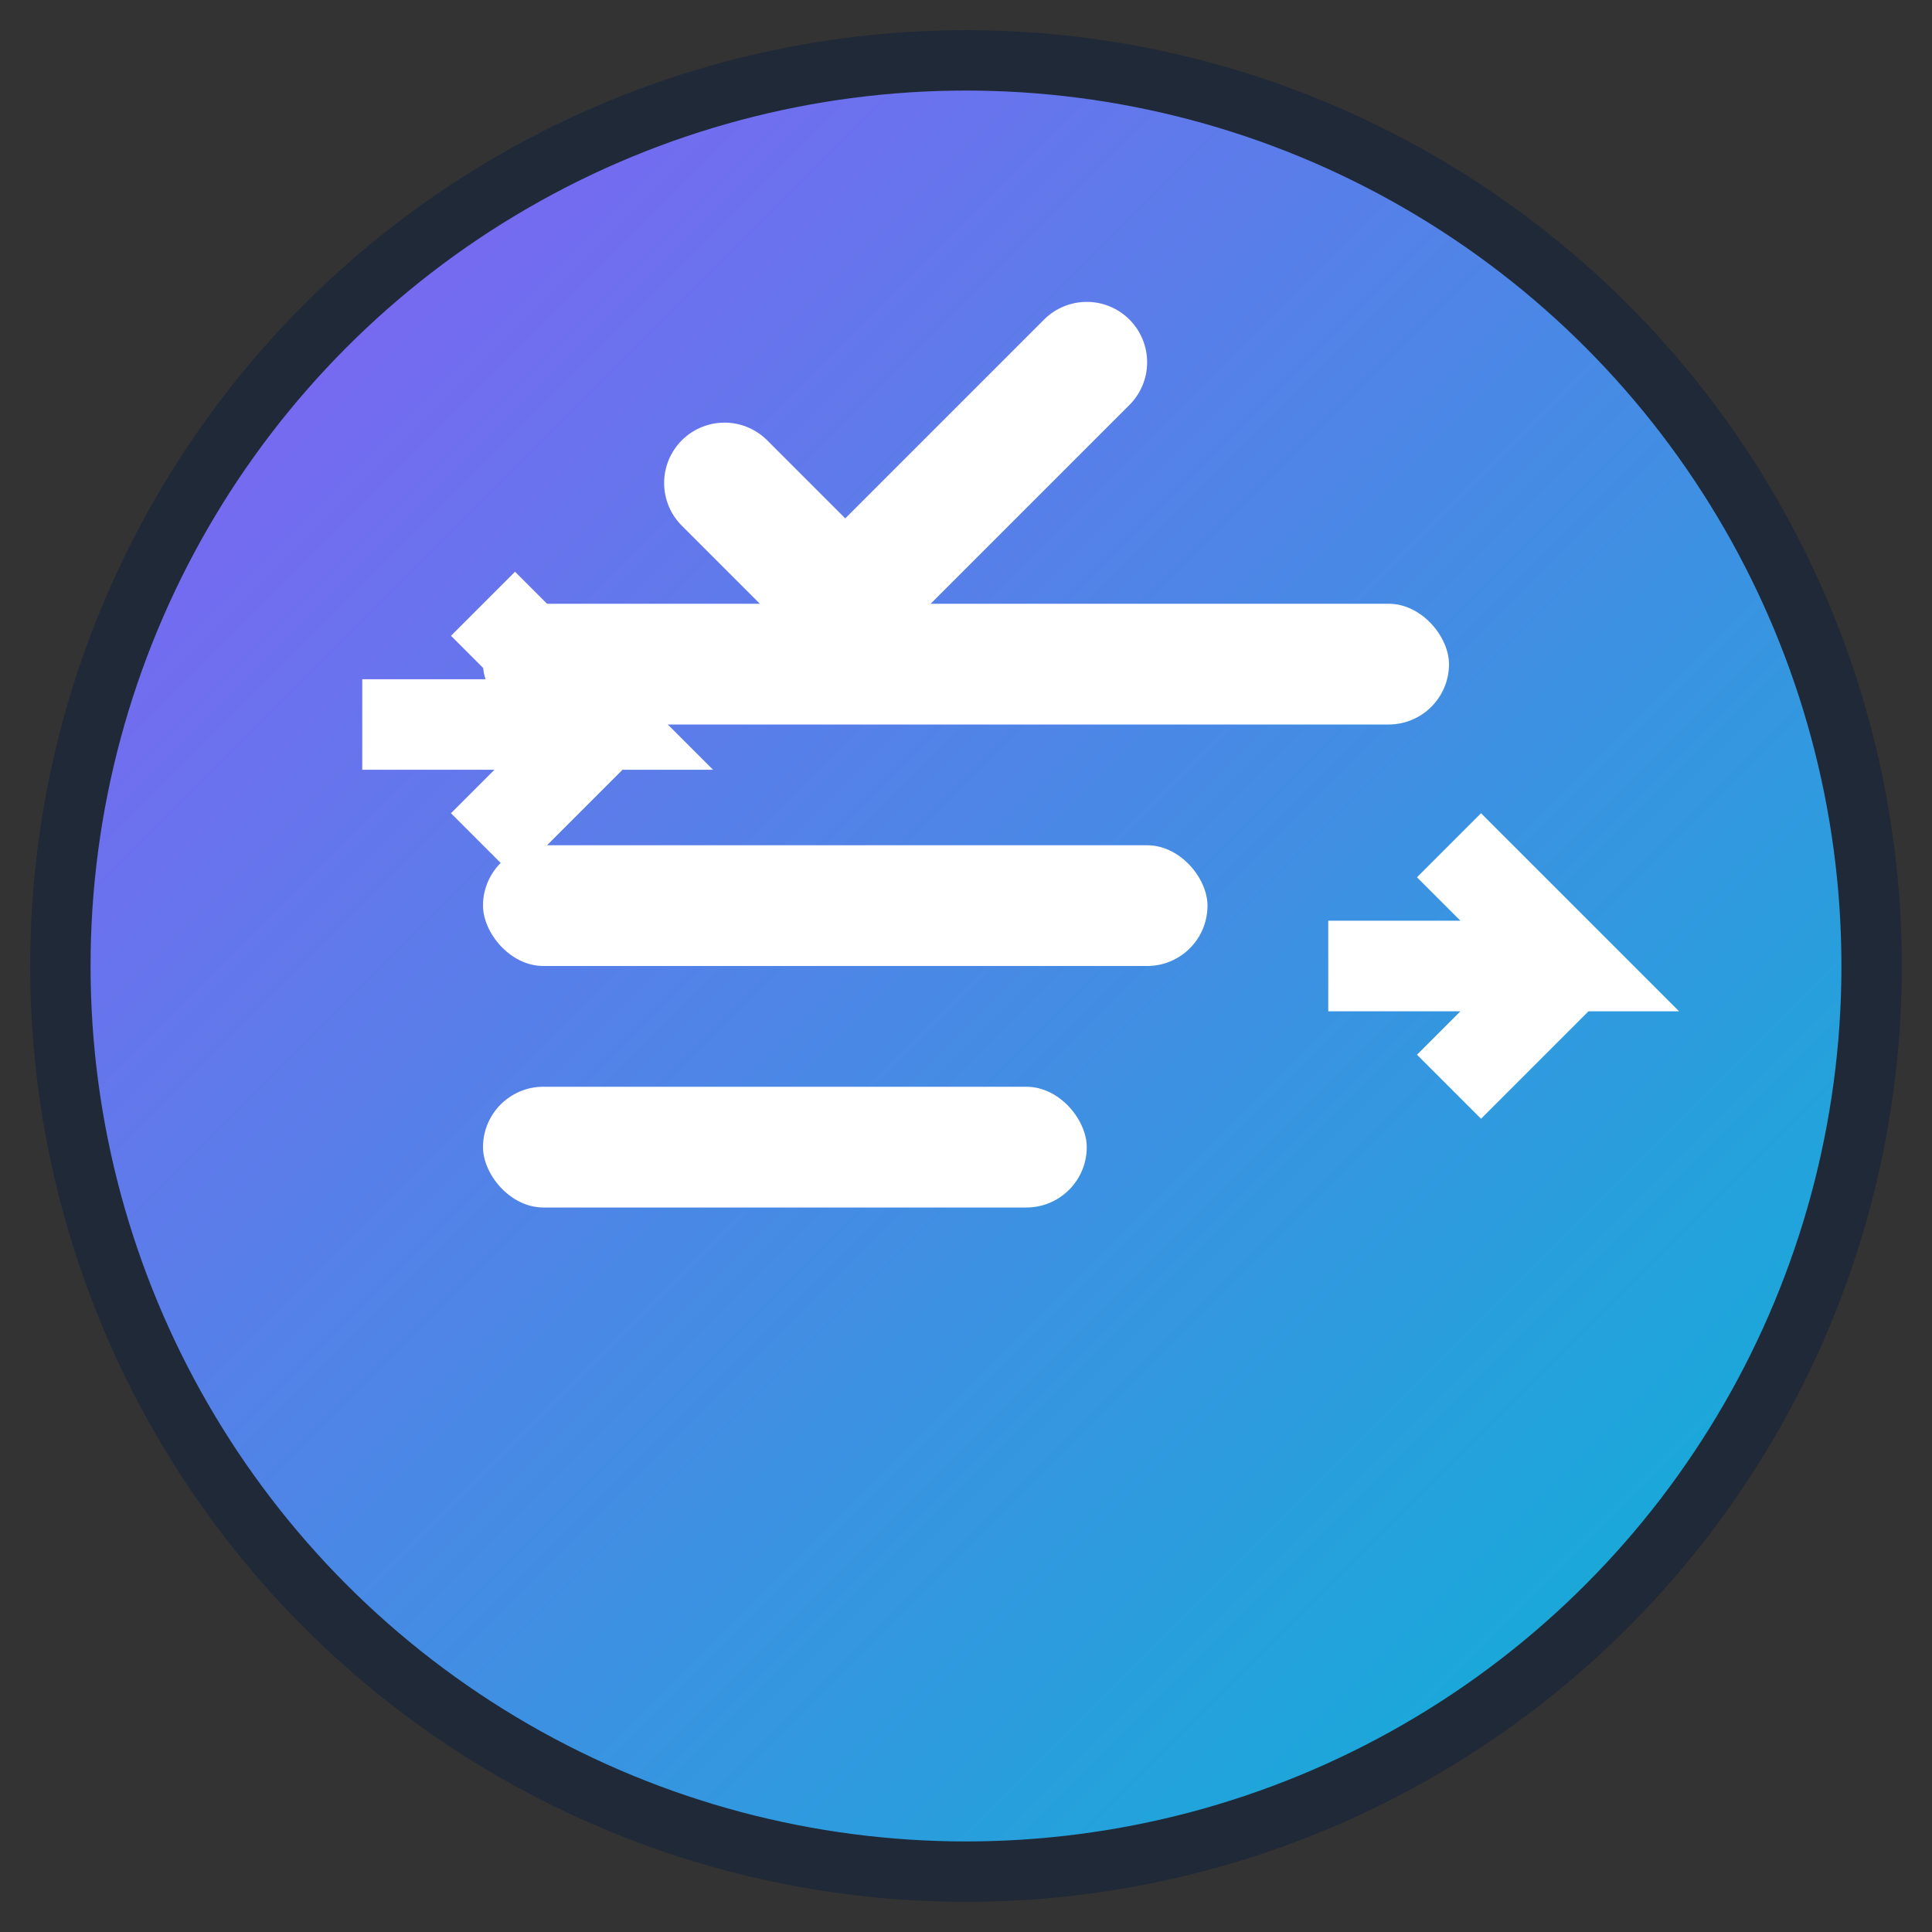
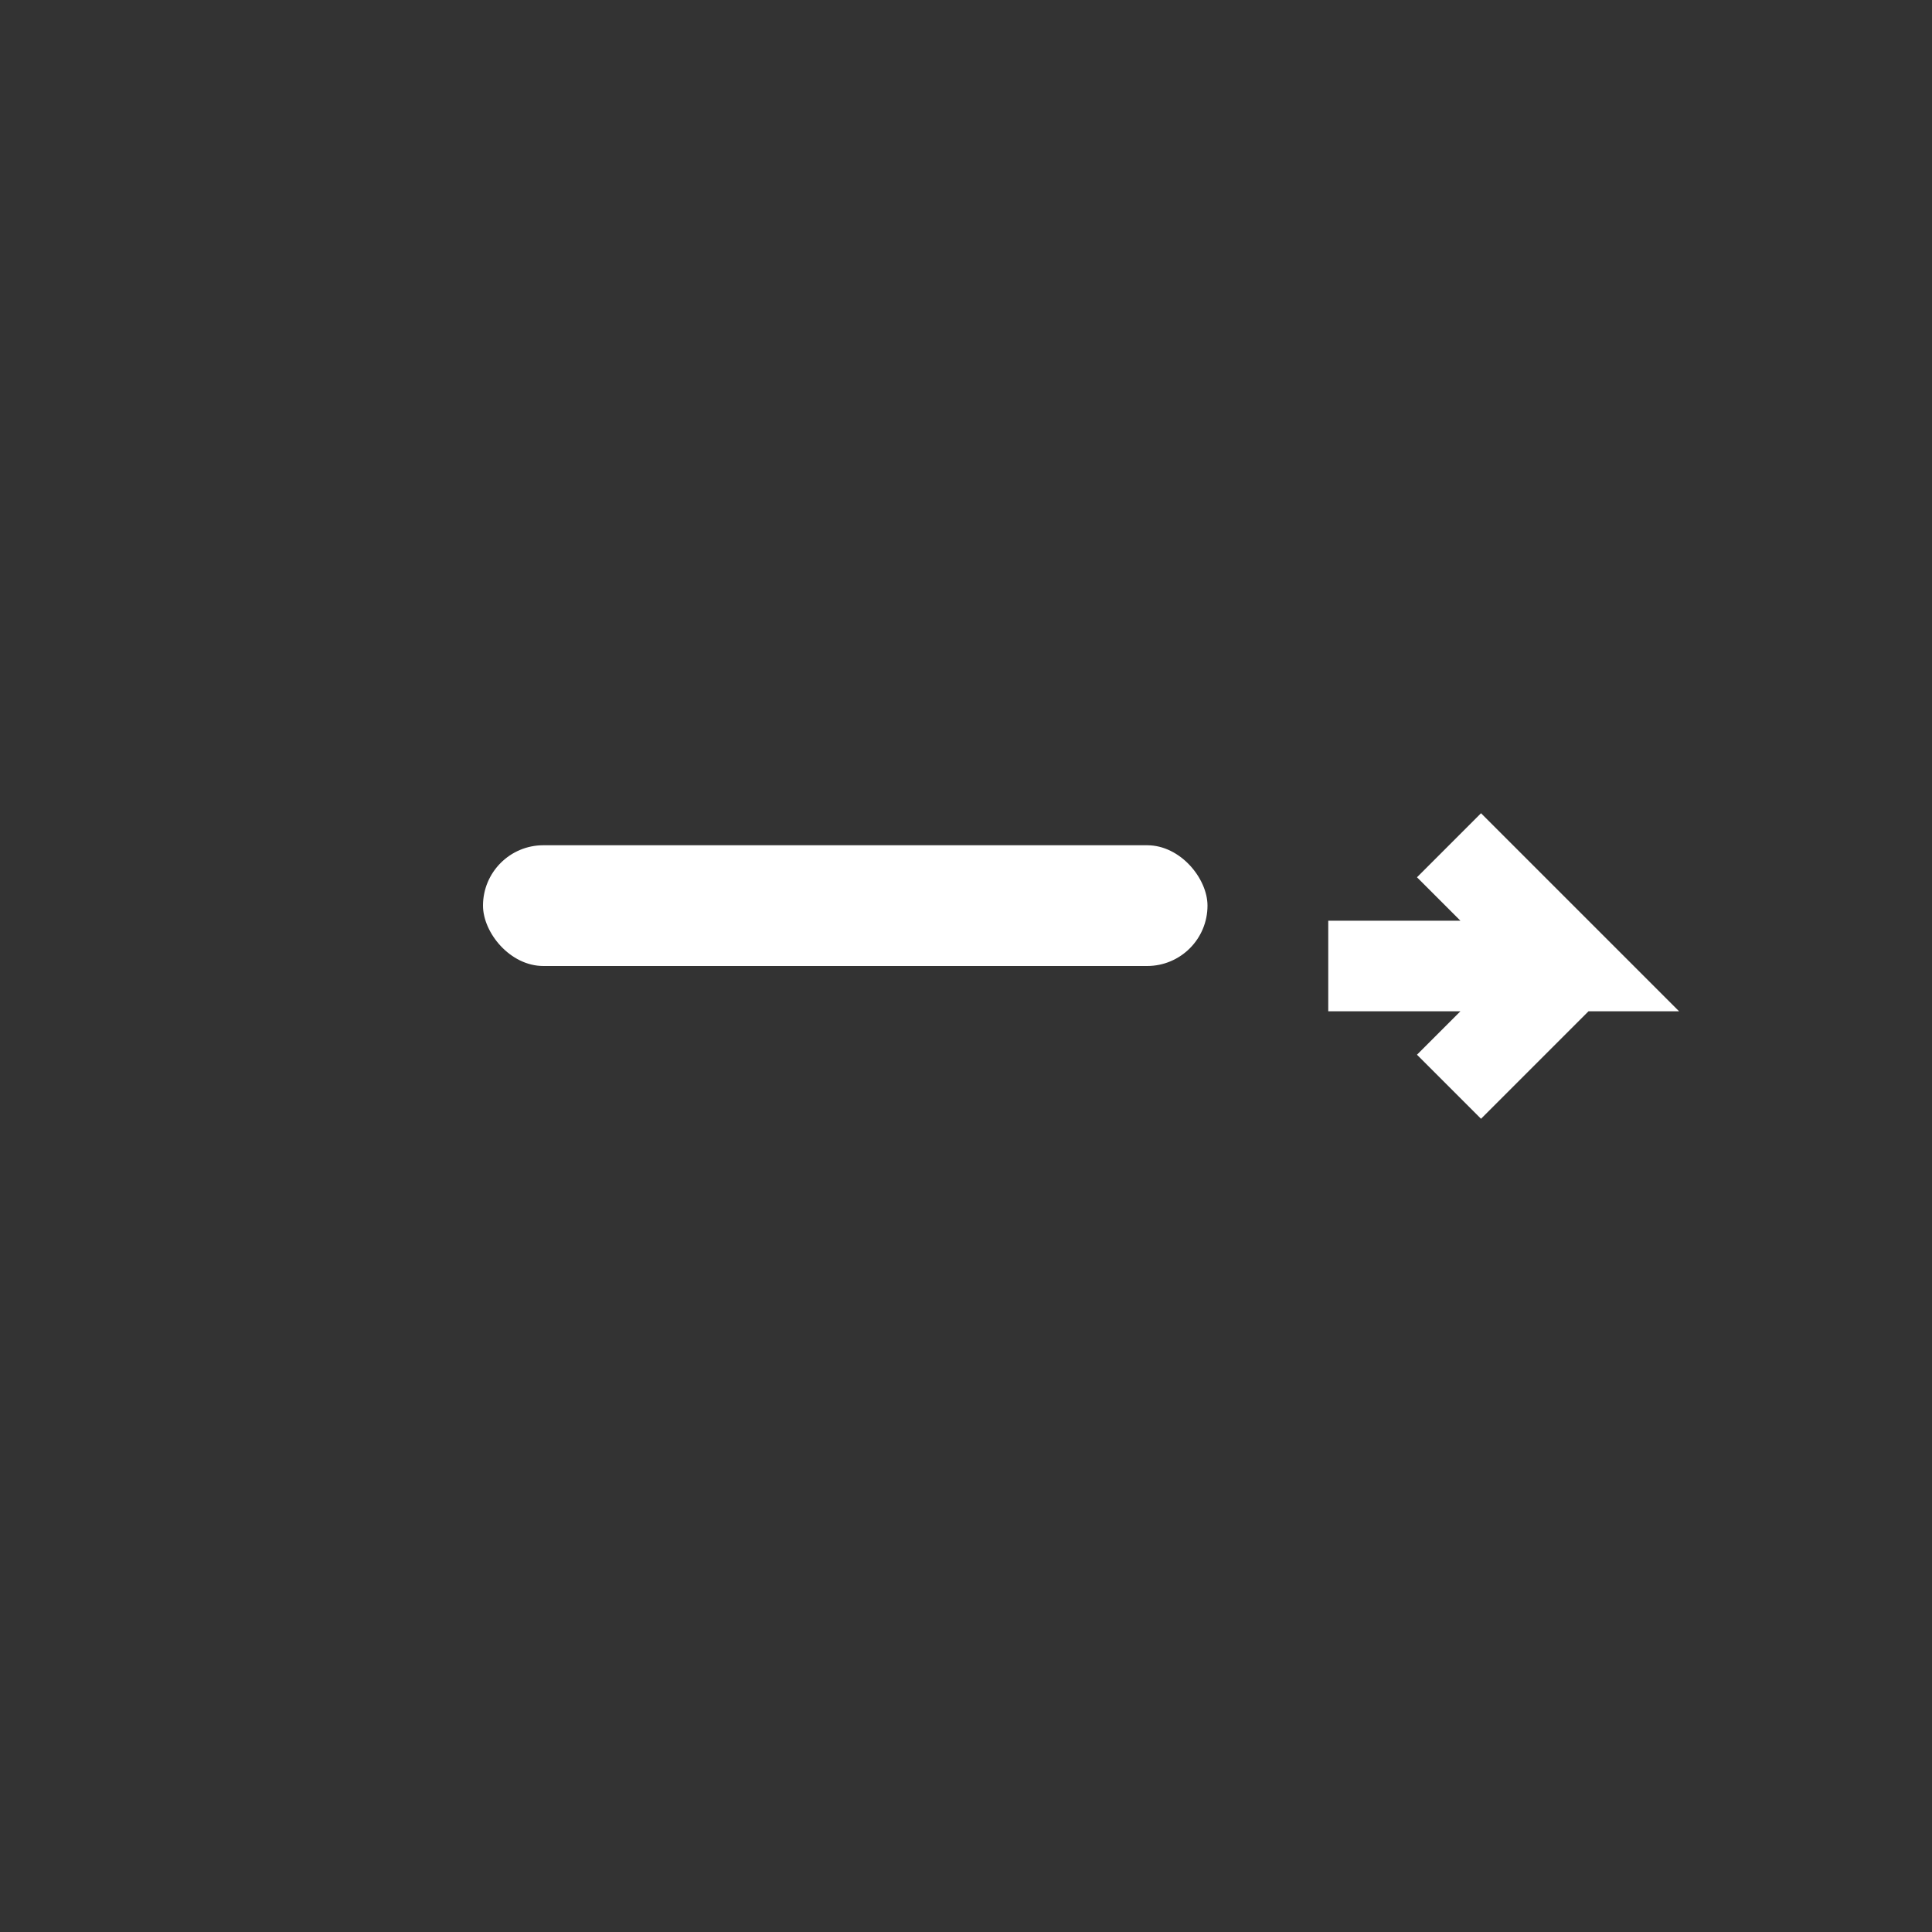
<svg xmlns="http://www.w3.org/2000/svg" viewBox="0 0 32 32" width="32" height="32">
  <rect x="0" y="0" width="32" height="32" fill="#333333" stroke="none" />
  <defs>
    <linearGradient id="grad1" x1="0%" y1="0%" x2="100%" y2="100%">
      <stop offset="0%" style="stop-color:#8b5cf6;stop-opacity:1" />
      <stop offset="100%" style="stop-color:#06b6d4;stop-opacity:1" />
    </linearGradient>
  </defs>
-   <circle cx="16" cy="16" r="15" fill="url(#grad1)" stroke="#1f2937" stroke-width="1" />
-   <rect x="8" y="10" width="16" height="2" fill="#ffffff" rx="1" />
  <rect x="8" y="14" width="12" height="2" fill="#ffffff" rx="1" />
-   <rect x="8" y="18" width="10" height="2" fill="#ffffff" rx="1" />
-   <path d="M6 12 L10 12 L8 10 M10 12 L8 14" stroke="#ffffff" stroke-width="1.5" fill="none" />
  <path d="M22 16 L26 16 L24 14 M26 16 L24 18" stroke="#ffffff" stroke-width="1.5" fill="none" />
-   <path d="M12 8 L14 10 L18 6" stroke="#ffffff" stroke-width="2" fill="none" stroke-linecap="round" stroke-linejoin="round" />
</svg>